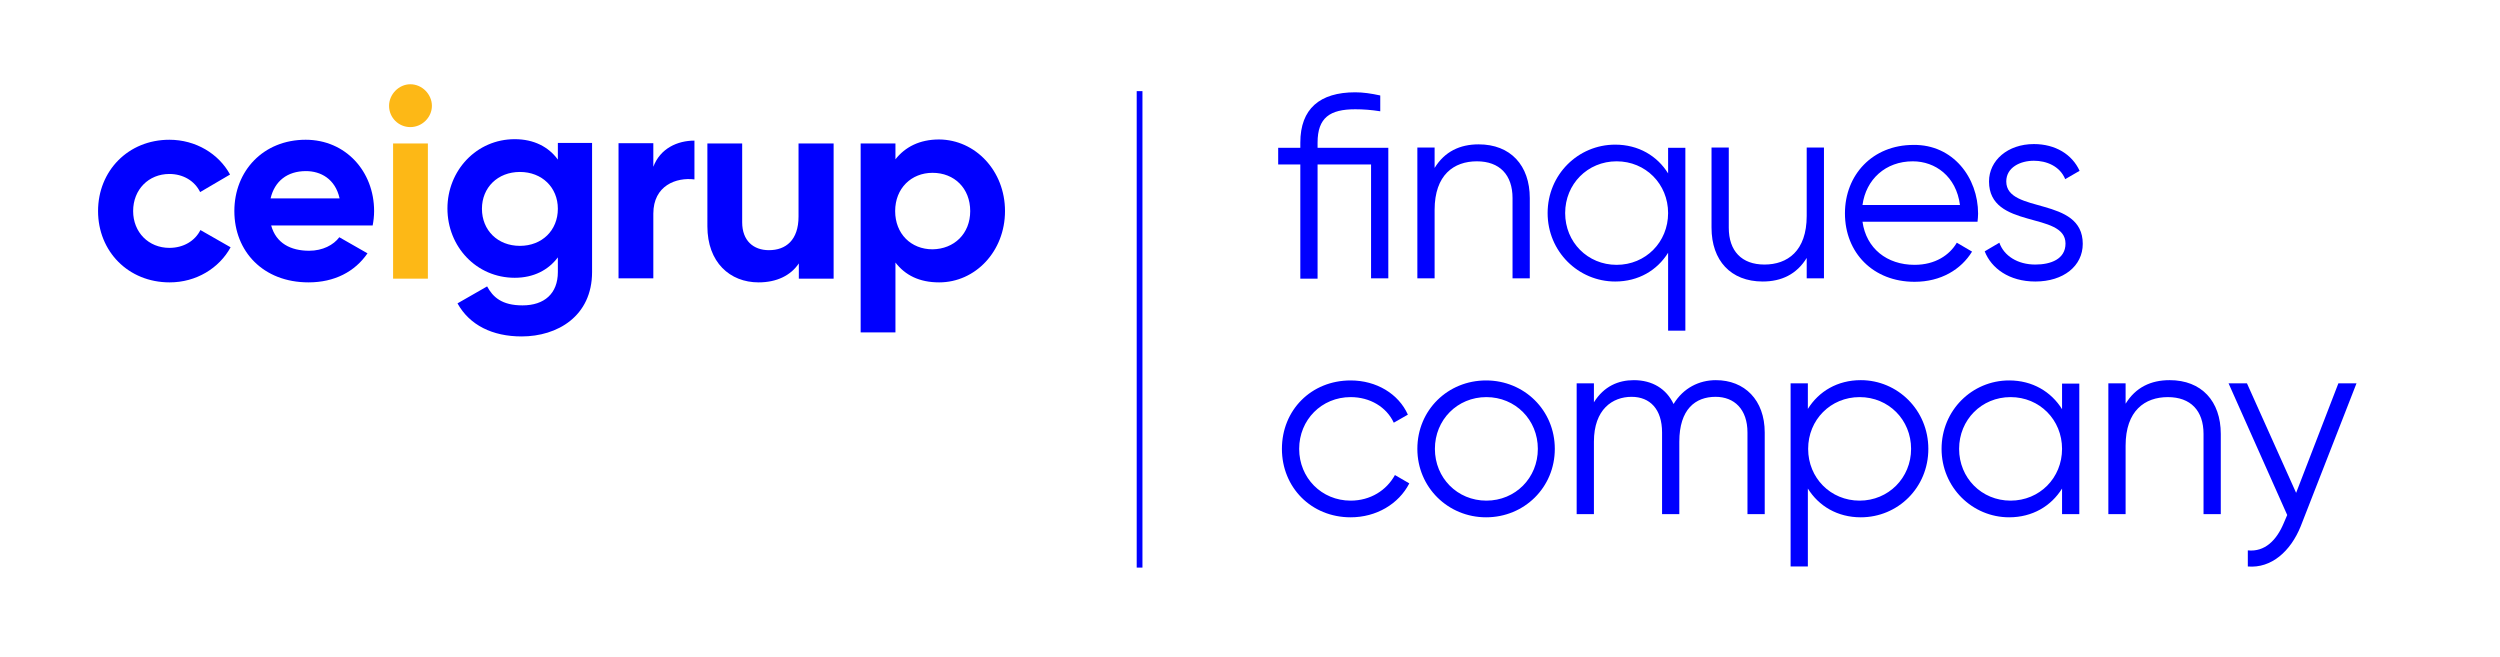
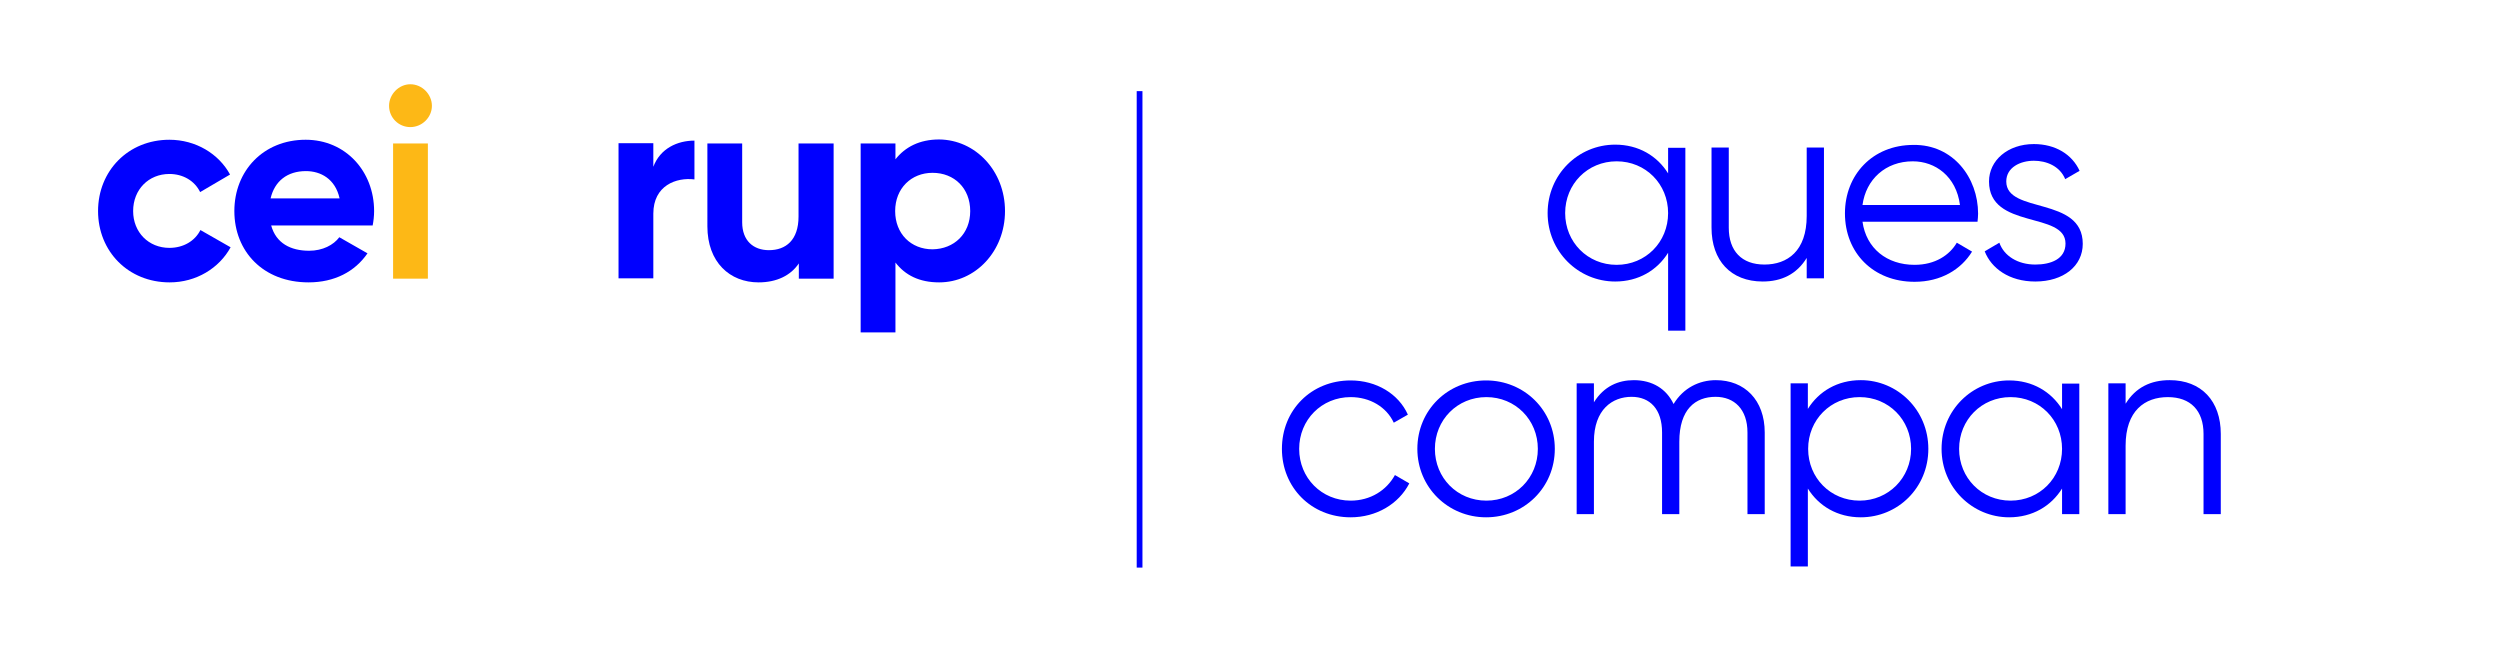
<svg xmlns="http://www.w3.org/2000/svg" xmlns:xlink="http://www.w3.org/1999/xlink" version="1.1" id="Capa_1" x="0px" y="0px" viewBox="0 0 869.4 228.4" style="enable-background:new 0 0 869.4 228.4;" xml:space="preserve">
  <style type="text/css">
	.st0{clip-path:url(#SVGID_00000170258441051336659090000010365512093916709532_);}
	.st1{fill:#0000FF;}
	.st2{fill:#FDB816;}
</style>
  <g>
    <defs>
      <rect id="SVGID_1_" x="31" y="21.7" width="800.6" height="175.7" />
    </defs>
    <clipPath id="SVGID_00000045603810449645019480000006149289477108776895_">
      <use xlink:href="#SVGID_1_" style="overflow:visible;" />
    </clipPath>
    <g style="clip-path:url(#SVGID_00000045603810449645019480000006149289477108776895_);">
      <path class="st1" d="M34.1,73.4c0-14,10.5-24.8,24.8-24.8c9.2,0,17.2,4.9,21.1,12.1l-10.4,6.1c-1.9-3.9-5.9-6.3-10.7-6.3    c-7.2,0-12.6,5.4-12.6,12.9c0,7.4,5.4,12.8,12.6,12.8c4.9,0,8.9-2.4,10.8-6.2l10.5,6c-4,7.3-12,12.2-21.2,12.2    C44.6,98.2,34.1,87.4,34.1,73.4z" />
      <path class="st1" d="M107.5,87.2c4.7,0,8.5-2,10.5-4.7l9.8,5.6c-4.4,6.4-11.5,10.1-20.5,10.1c-15.8,0-25.8-10.8-25.8-24.8    c0-14,10.1-24.8,24.8-24.8c13.9,0,23.8,11,23.8,24.8c0,1.8-0.2,3.4-0.5,5H94.3C96,84.6,101.1,87.2,107.5,87.2z M118.1,69    c-1.5-6.8-6.6-9.5-11.7-9.5c-6.5,0-10.9,3.5-12.3,9.5H118.1z" />
    </g>
    <g style="clip-path:url(#SVGID_00000045603810449645019480000006149289477108776895_);">
      <path class="st2" d="M135.3,36.8c0-4,3.4-7.5,7.4-7.5c4.1,0,7.5,3.5,7.5,7.5c0,4-3.4,7.4-7.5,7.4    C138.6,44.2,135.3,40.9,135.3,36.8z M136.7,49.9h12.1v47h-12.1V49.9z" />
    </g>
    <g style="clip-path:url(#SVGID_00000045603810449645019480000006149289477108776895_);">
-       <path class="st1" d="M205.9,49.9v44.7c0,15.4-12.1,22.4-24.5,22.4c-10.1,0-18.1-3.9-22.3-11.5l10.3-5.9c2,3.7,5.1,6.6,12.3,6.6    c7.6,0,12.3-4.1,12.3-11.6v-5.1c-3.3,4.4-8.4,7.1-15,7.1c-13.3,0-23.4-10.8-23.4-24.1c0-13.2,10.1-24.1,23.4-24.1    c6.7,0,11.8,2.7,15,7.1v-5.8H205.9z M194,72.6c0-7.4-5.5-12.8-13.2-12.8s-13.2,5.4-13.2,12.8c0,7.5,5.5,12.9,13.2,12.9    S194,80.1,194,72.6z" />
      <path class="st1" d="M241.5,48.9v13.5c-6.3-0.8-14.3,2.1-14.3,11.9v22.5h-12.1v-47h12.1V58C229.6,51.6,235.6,48.9,241.5,48.9z" />
      <path class="st1" d="M289.9,49.9v47h-12.1v-5.3c-2.8,4.2-7.7,6.6-14,6.6c-10,0-17.8-7-17.8-19.5V49.9h12.1v27.4    c0,6.4,3.9,9.7,9.3,9.7c5.9,0,10.3-3.5,10.3-11.7V49.9H289.9z" />
      <path class="st1" d="M349.5,73.4c0,14-10.3,24.8-22.9,24.8c-6.9,0-11.8-2.5-15.2-6.9v24.3h-12.1V49.9h12.1v5.5    c3.4-4.3,8.4-6.9,15.2-6.9C339.2,48.6,349.5,59.4,349.5,73.4z M337.4,73.4c0-7.9-5.5-13.3-13.1-13.3c-7.4,0-13,5.4-13,13.3    c0,7.9,5.5,13.3,13,13.3C331.8,86.6,337.4,81.3,337.4,73.4z" />
    </g>
    <g style="clip-path:url(#SVGID_00000045603810449645019480000006149289477108776895_);">
-       <path class="st1" d="M482.8,96.8h-6V57.2h-18.6v39.7h-6V57.2h-7.7v-5.8h7.7v-1.8c0-11.8,6.8-17.5,19.1-17.5c2.7,0,5.5,0.4,8.7,1.1    v5.5c-3.2-0.5-5.9-0.7-8.7-0.7c-8.8,0-13.1,2.9-13.1,11.6v1.8h24.6V96.8z" />
-       <path class="st1" d="M532,68.9v27.9h-6V68.9c0-8.1-4.5-12.8-12.4-12.8c-8,0-14.7,4.7-14.7,16.9v23.8h-6V51.3h6v7.1    c3.5-5.7,8.8-8.2,15.3-8.2C525.3,50.2,532,57.5,532,68.9z" />
      <path class="st1" d="M586.1,51.3V115h-6V87.9c-3.8,6.1-10.3,10-18.4,10c-12.8,0-23.5-10.4-23.5-23.8s10.6-23.8,23.5-23.8    c8.1,0,14.6,3.9,18.4,10v-8.9H586.1z M580.1,74.1c0-10.1-7.8-18-17.9-18s-17.9,7.9-17.9,18s7.8,18,17.9,18S580.1,84.2,580.1,74.1z    " />
      <path class="st1" d="M634.3,51.3v45.5h-6v-7.1c-3.5,5.7-8.8,8.2-15.3,8.2c-11.1,0-17.8-7.3-17.8-18.7V51.3h6v27.9    c0,8.1,4.5,12.8,12.4,12.8c8,0,14.7-4.7,14.7-16.9V51.3H634.3z" />
      <path class="st1" d="M687.9,74.3c0,0.9-0.1,1.9-0.2,2.8h-40c1.3,9.3,8.5,15,18.1,15c7.2,0,12.2-3.4,14.7-7.7l5.3,3.1    c-3.8,6.2-10.8,10.5-20,10.5c-14.4,0-24.2-10.1-24.2-23.8c0-13.4,9.6-23.8,23.8-23.8C679.2,50.2,687.9,61.8,687.9,74.3z     M647.7,71.3h33.9c-1.3-10-8.6-15.2-16.4-15.2C655.7,56.1,648.9,62.4,647.7,71.3z" />
      <path class="st1" d="M724.3,84.8c0,7.7-6.7,13.1-16.5,13.1c-9.1,0-15.3-4.6-17.6-10.5l5.1-3c1.6,4.6,6.4,7.6,12.5,7.6    c5.4,0,10.5-1.9,10.5-7.3c0-11.3-26.6-4.8-26.6-21.6c0-7.3,6.5-13,15.6-13c7.5,0,13.3,3.6,15.9,9.3l-5,2.9    c-1.9-4.6-6.6-6.4-10.9-6.4c-4.7,0-9.6,2.3-9.6,7.2C697.7,74.5,724.3,68.1,724.3,84.8z" />
    </g>
    <g style="clip-path:url(#SVGID_00000045603810449645019480000006149289477108776895_);">
	</g>
    <g style="clip-path:url(#SVGID_00000045603810449645019480000006149289477108776895_);">
      <path class="st1" d="M445.8,156.1c0-13.5,10.2-23.8,23.9-23.8c9,0,16.7,4.7,19.9,11.9l-4.9,2.8c-2.5-5.4-8.2-8.9-15-8.9    c-10.1,0-17.9,7.9-17.9,18s7.8,18,17.9,18c6.9,0,12.5-3.6,15.4-8.9l5,2.9c-3.7,7.2-11.5,11.8-20.4,11.8    C456,179.9,445.8,169.5,445.8,156.1z" />
      <path class="st1" d="M492.9,156.1c0-13.5,10.6-23.8,23.9-23.8c13.3,0,23.9,10.4,23.9,23.8s-10.6,23.8-23.9,23.8    C503.6,179.9,492.9,169.5,492.9,156.1z M534.8,156.1c0-10.1-7.8-18-17.9-18s-17.9,7.9-17.9,18s7.8,18,17.9,18    S534.8,166.2,534.8,156.1z" />
      <path class="st1" d="M613.7,150.4v28.4h-6v-28.4c0-8.1-4.6-12.4-11.1-12.4c-7,0-12.6,4.3-12.6,15.6v25.2h-6v-28.4    c0-8.1-4.2-12.4-10.6-12.4c-6.6,0-13.1,4.3-13.1,15.6v25.2h-6v-45.5h6v6.6c3.5-5.6,8.5-7.7,13.9-7.7c6.4,0,11.3,3,13.8,8.3    c3.4-5.6,8.9-8.3,14.7-8.3C606.7,132.2,613.7,139.1,613.7,150.4z" />
      <path class="st1" d="M670.6,156.1c0,13.5-10.6,23.8-23.5,23.8c-8.1,0-14.6-3.9-18.4-10V197h-6v-63.7h6v8.9    c3.8-6.1,10.3-10,18.4-10C659.9,132.2,670.6,142.6,670.6,156.1z M664.6,156.1c0-10.1-7.8-18-17.9-18c-10.1,0-17.9,7.9-17.9,18    s7.8,18,17.9,18C656.7,174.1,664.6,166.2,664.6,156.1z" />
      <path class="st1" d="M723.1,133.3v45.5h-6v-8.9c-3.8,6.1-10.3,10-18.4,10c-12.8,0-23.5-10.4-23.5-23.8s10.6-23.8,23.5-23.8    c8.1,0,14.6,3.9,18.4,10v-8.9H723.1z M717.1,156.1c0-10.1-7.8-18-17.9-18s-17.9,7.9-17.9,18s7.8,18,17.9,18    S717.1,166.2,717.1,156.1z" />
      <path class="st1" d="M772.3,150.9v27.9h-6v-27.9c0-8.1-4.5-12.8-12.4-12.8c-8,0-14.7,4.7-14.7,16.9v23.8h-6v-45.5h6v7.1    c3.5-5.7,8.8-8.2,15.3-8.2C765.6,132.2,772.3,139.5,772.3,150.9z" />
-       <path class="st1" d="M819.5,133.3L800.1,183c-3.5,8.7-10.2,14.7-18.4,14v-5.6c5.9,0.6,10-3.5,12.5-9.5l1.2-2.8L775,133.3h6.4    l17.1,38.1l14.7-38.1H819.5z" />
    </g>
    <g style="clip-path:url(#SVGID_00000045603810449645019480000006149289477108776895_);">
      <rect x="395.3" y="31.7" class="st1" width="2" height="165.7" />
    </g>
  </g>
</svg>